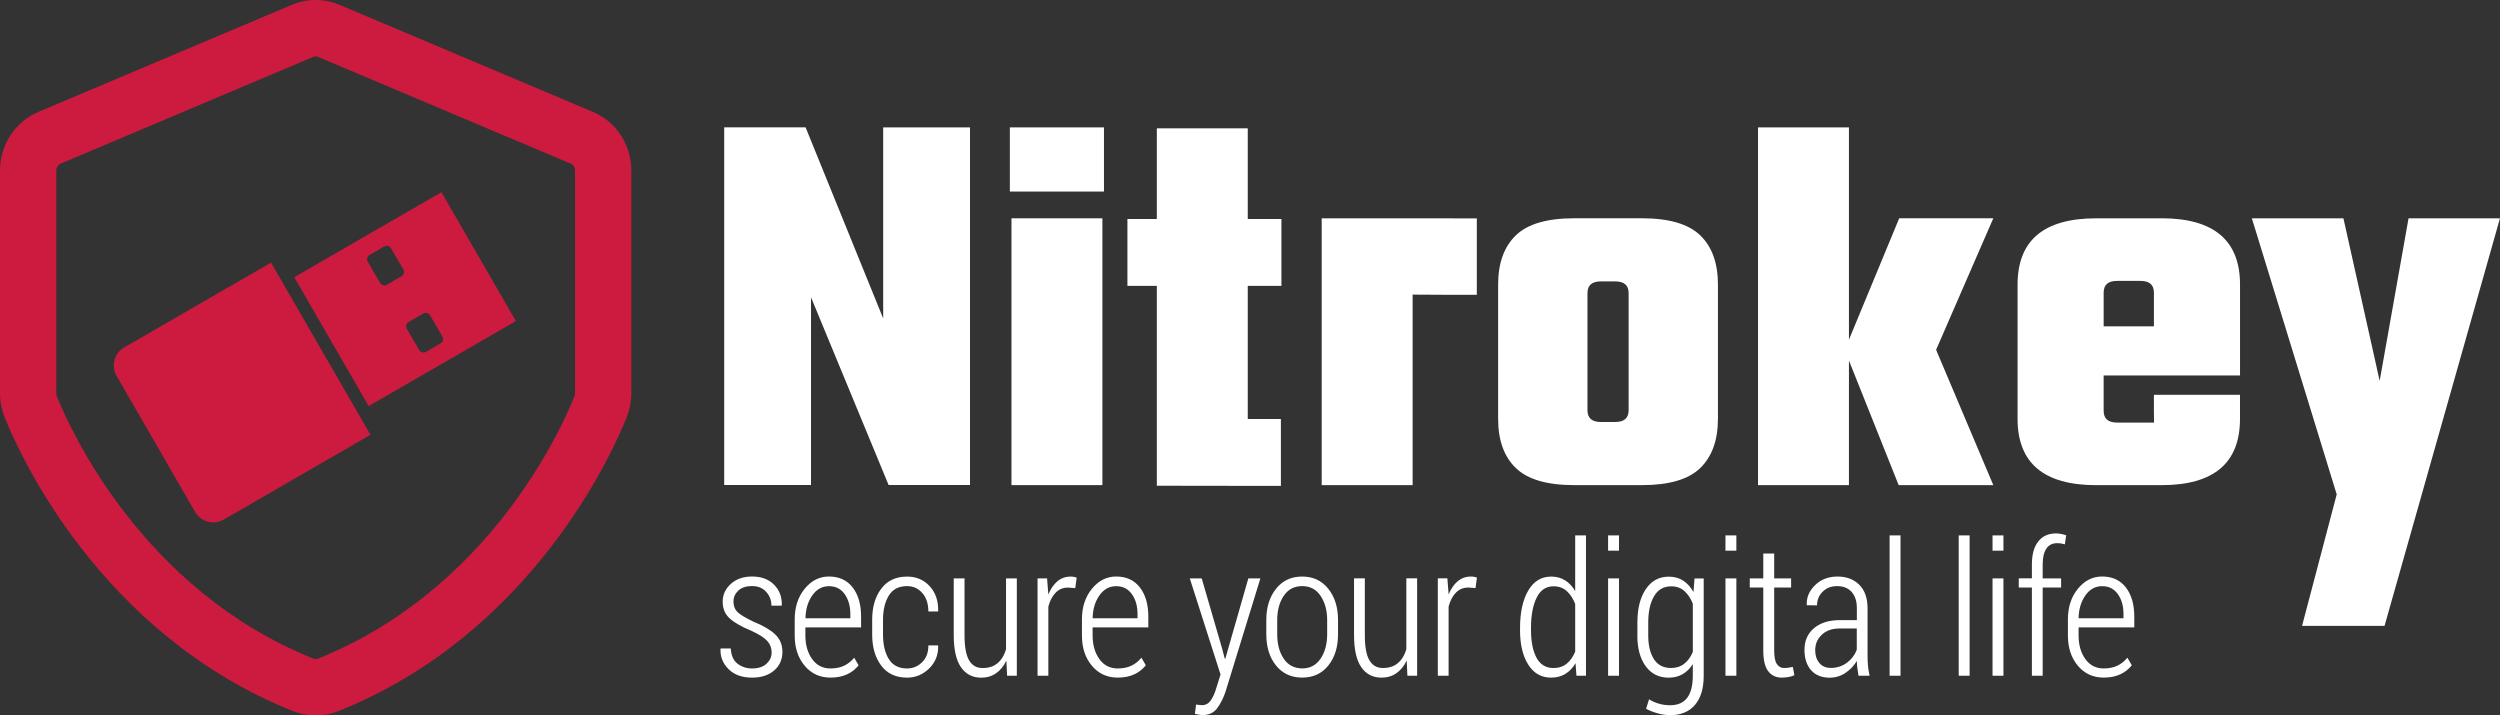
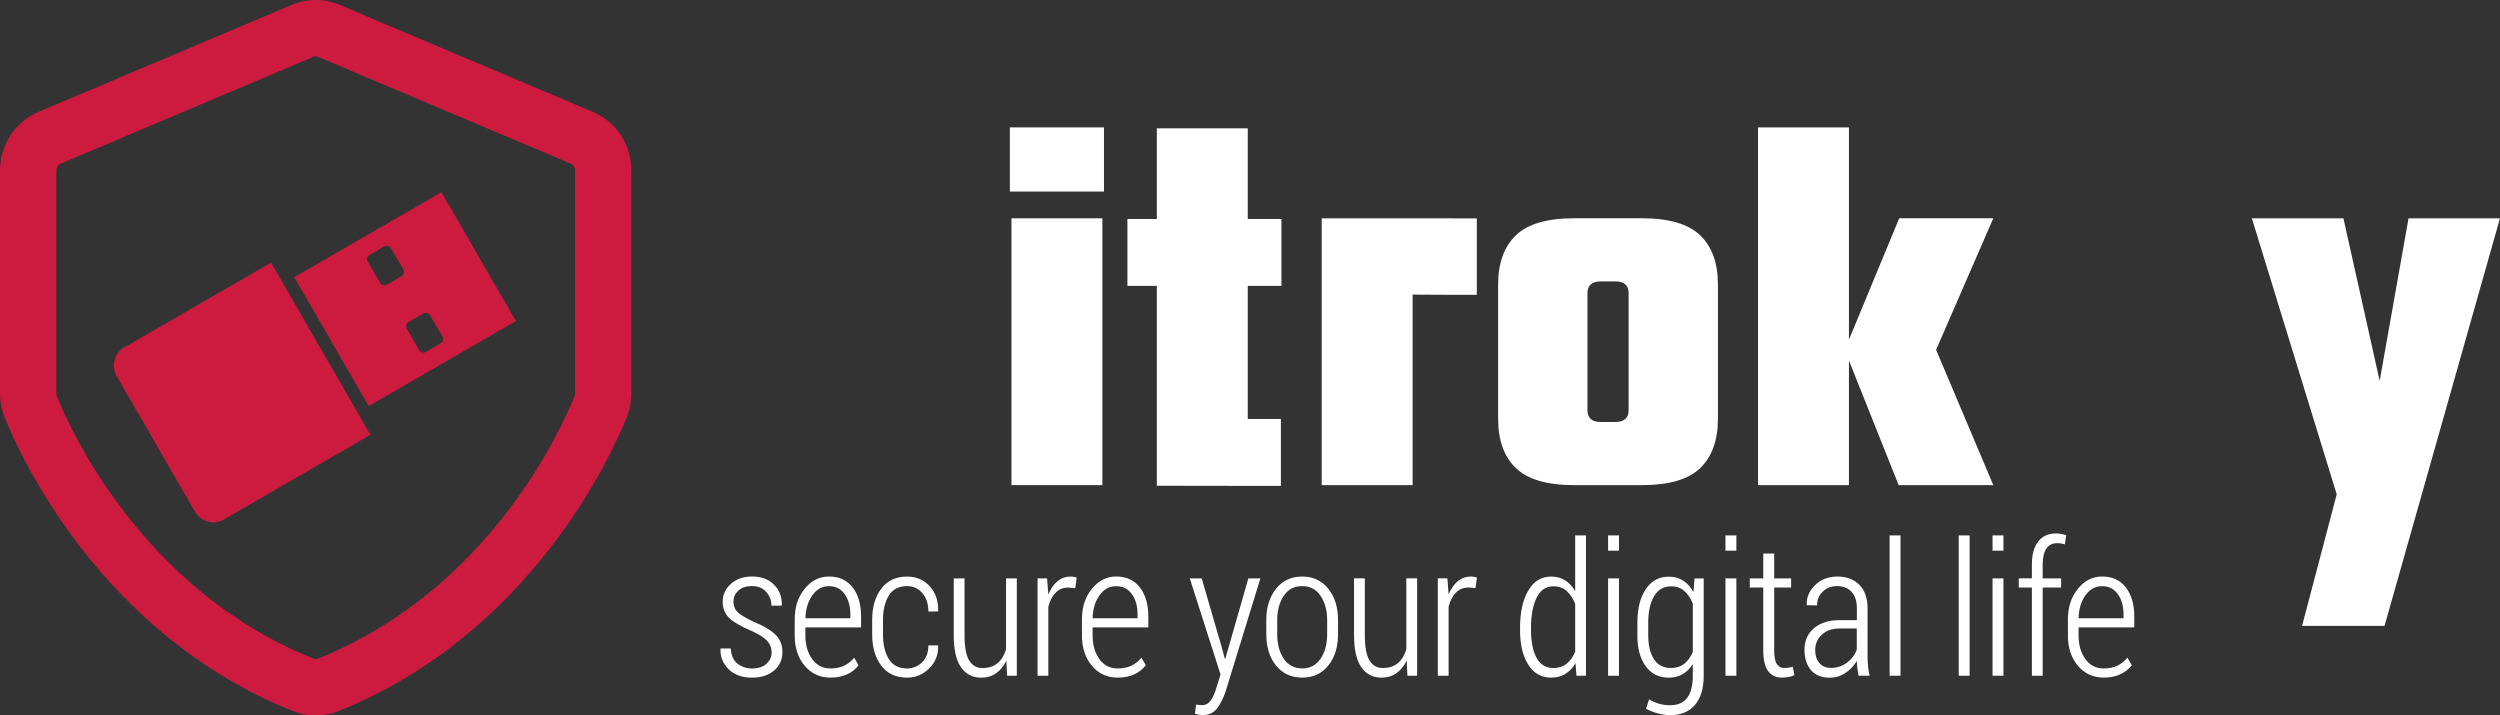
<svg xmlns="http://www.w3.org/2000/svg" id="svg2" viewBox="0 0 651.13 186.35">
  <rect x="0" y="0" width="651.13" height="186.35" fill="#333333" stroke="none" />
  <defs>
    <style>.cls-1{fill:#fff;}.cls-2{fill:#cc1b3f;}</style>
  </defs>
  <g id="g12">
    <path id="path14" class="cls-1" d="m551.59,154.73c.99,1.38,1.48,3.12,1.48,5.22v1.08h-11.7c.05-2.36.64-4.34,1.77-5.95,1.13-1.61,2.58-2.41,4.35-2.41s3.12.69,4.1,2.07Zm.67,20.89c1.21-.58,2.2-1.37,2.97-2.35l-1.15-1.98c-.72.9-1.58,1.59-2.59,2.08-1.01.49-2.21.73-3.6.73-2,0-3.59-.82-4.76-2.45-1.17-1.63-1.76-3.68-1.76-6.14v-2.11h14.51v-2.78c0-3.19-.73-5.73-2.2-7.63-1.47-1.89-3.53-2.84-6.19-2.84-2.45,0-4.55,1.06-6.29,3.18-1.74,2.12-2.61,4.78-2.61,7.98v4.22c0,3.19.87,5.81,2.6,7.87,1.73,2.05,3.97,3.08,6.7,3.08,1.7,0,3.16-.29,4.37-.87h0Zm-20.24.38v-22.97h4.8v-2.39h-4.8v-3.66c0-1.77.31-3.12.95-4.08.63-.95,1.57-1.43,2.8-1.43.39,0,.75.03,1.07.08.32.05.64.13.95.22l.35-2.37c-.45-.14-.9-.25-1.35-.34-.45-.09-.89-.13-1.32-.13-1.97,0-3.51.7-4.61,2.1-1.1,1.4-1.65,3.38-1.65,5.94v3.66h-3.42v2.39h3.42v22.97h2.81,0Zm-10.22-36.56h-2.84v3.99h2.84v-3.99Zm0,11.2h-2.84v25.36h2.84v-25.36Zm-8.81-11.2h-2.84v36.56h2.84v-36.56Zm-18,0h-2.84v36.56h2.84v-36.56h0Zm-21.14,33.23c-.72-.86-1.08-1.97-1.08-3.33,0-1.59.57-2.93,1.72-4.02,1.15-1.09,2.68-1.63,4.61-1.63h4.5v5.49c-.5,1.39-1.36,2.53-2.57,3.43-1.21.9-2.6,1.35-4.16,1.35-1.3,0-2.31-.43-3.02-1.29Zm13.1,3.33c-.2-.81-.34-1.64-.42-2.48-.08-.85-.12-1.72-.12-2.63v-12.45c0-2.65-.72-4.7-2.15-6.13-1.44-1.43-3.33-2.15-5.67-2.15s-4.33.75-5.85,2.24c-1.52,1.49-2.25,3.19-2.17,5.1l.05.14,2.63.02c0-1.41.49-2.59,1.47-3.56.98-.97,2.22-1.45,3.74-1.45,1.63,0,2.89.51,3.8,1.52.91,1.02,1.36,2.42,1.36,4.22v3.12h-4.43c-2.83,0-5.07.7-6.73,2.1-1.66,1.4-2.48,3.28-2.48,5.64,0,2.22.57,3.98,1.71,5.29,1.14,1.3,2.76,1.96,4.85,1.96,1.5,0,2.86-.41,4.09-1.23,1.23-.82,2.22-1.86,2.99-3.13,0,.58.03,1.15.11,1.71.07.56.17,1.28.32,2.15h2.93,0Zm-27.7-31.83v6.47h-3.52v2.39h3.52v16.44c0,2.43.43,4.21,1.28,5.34.85,1.12,2.03,1.68,3.53,1.68.61,0,1.21-.06,1.82-.17.6-.12,1.09-.27,1.46-.46l-.38-2.16c-.45.09-.86.16-1.22.21-.36.05-.73.07-1.1.07-.77,0-1.38-.34-1.85-1.03-.47-.68-.7-1.85-.7-3.49v-16.43h4.41v-2.39h-4.41v-6.47h-2.84Zm-7.01-4.73h-2.84v3.99h2.84v-3.99Zm0,11.2h-2.84v25.36h2.84v-25.36Zm-22.95,11.44c0-2.78.5-5.04,1.5-6.77,1-1.73,2.49-2.6,4.48-2.6,1.39,0,2.55.42,3.46,1.25.91.84,1.64,1.92,2.17,3.27v12.56c-.55,1.31-1.29,2.34-2.23,3.08-.94.74-2.09,1.11-3.45,1.11-1.98,0-3.47-.77-4.45-2.3-.98-1.53-1.48-3.58-1.48-6.14v-3.47Zm-2.84,3.47c0,3.31.72,5.97,2.17,7.96,1.45,1.99,3.44,2.99,5.99,2.99,1.37,0,2.59-.3,3.63-.91,1.05-.61,1.93-1.48,2.65-2.62v3.07c0,2.5-.48,4.4-1.45,5.69-.97,1.3-2.46,1.95-4.48,1.95-1,0-1.97-.14-2.91-.41-.94-.27-1.79-.65-2.55-1.14l-.77,2.46c.89.5,1.91.9,3.06,1.21,1.15.31,2.22.46,3.22.46,2.78,0,4.93-.89,6.45-2.67,1.51-1.78,2.27-4.3,2.27-7.55v-25.38h-2.39l-.28,3.54c-.7-1.28-1.59-2.27-2.66-2.97-1.07-.69-2.32-1.04-3.74-1.04-2.56,0-4.57,1.09-6.02,3.26-1.45,2.17-2.18,5.05-2.18,8.65v3.47h0Zm-4.78-26.11h-2.84v3.99h2.84v-3.99Zm0,11.2h-2.84v25.36h2.84v-25.36Zm-22.92,12.91c0-3.23.48-5.85,1.45-7.85.97-2,2.45-3,4.43-3,1.39,0,2.55.43,3.47,1.28.92.85,1.64,1.96,2.16,3.32v12.42c-.55,1.35-1.29,2.39-2.21,3.14-.93.75-2.08,1.13-3.46,1.13-1.97,0-3.43-.89-4.4-2.68-.96-1.79-1.44-4.21-1.44-7.25v-.49h0Zm-2.86.49c0,3.78.71,6.8,2.14,9.06,1.43,2.26,3.41,3.39,5.94,3.39,1.42,0,2.66-.32,3.73-.97,1.06-.65,1.95-1.58,2.65-2.8l.24,3.28h2.48v-36.56h-2.81v14.51c-.7-1.2-1.57-2.13-2.61-2.79-1.04-.66-2.25-.99-3.64-.99-2.56,0-4.56,1.21-5.98,3.65-1.42,2.43-2.13,5.67-2.13,9.74v.49Zm-11.21-13.62c-.17-.06-.41-.12-.7-.18-.3-.05-.59-.08-.89-.08-1.31,0-2.46.41-3.43,1.23-.98.82-1.76,1.97-2.36,3.43l-.33-4.19h-2.49v25.36h2.81v-18c.41-1.55,1.04-2.76,1.9-3.64.86-.88,1.94-1.33,3.26-1.33l1.85.14.37-2.74h0Zm-18.12,25.57h2.53v-25.36h-2.81v18.47c-.44,1.52-1.16,2.71-2.17,3.58-1.01.87-2.32,1.3-3.92,1.3s-2.7-.66-3.51-1.98c-.81-1.32-1.21-3.52-1.21-6.6v-14.77h-2.81v14.72c0,3.81.63,6.62,1.89,8.43,1.26,1.81,3.01,2.71,5.26,2.71,1.49,0,2.78-.39,3.89-1.16,1.11-.77,2-1.87,2.67-3.29l.19,3.96h0Zm-33.91-14.51c0-2.49.56-4.58,1.69-6.28s2.73-2.55,4.81-2.55,3.66.85,4.8,2.55c1.14,1.7,1.71,3.79,1.71,6.28v3.73c0,2.52-.57,4.63-1.71,6.33-1.14,1.7-2.73,2.55-4.78,2.55s-3.7-.85-4.83-2.54c-1.13-1.69-1.69-3.81-1.69-6.34v-3.73Zm-2.84,3.71c0,3.33.84,6.04,2.53,8.14,1.69,2.1,3.96,3.15,6.82,3.15s5.11-1.05,6.8-3.15c1.69-2.1,2.53-4.82,2.53-8.14v-3.73c0-3.3-.85-6-2.54-8.12-1.69-2.12-3.97-3.18-6.81-3.18s-5.11,1.06-6.8,3.19c-1.69,2.13-2.53,4.83-2.53,8.11v3.73h0Zm-16.81-14.55h-3.12l8.01,25.03-1.05,3.35c-.36,1.31-.84,2.41-1.43,3.3-.59.89-1.37,1.34-2.32,1.34-.17,0-.44-.02-.8-.06-.36-.04-.62-.07-.77-.11l-.31,2.42c.2.06.52.13.94.21.42.08.77.12,1.05.12,1.67,0,2.96-.61,3.85-1.83.9-1.22,1.62-2.67,2.17-4.36l9.05-29.41h-3.14l-6,20.93h-.14l-.66-2.55-5.34-18.38Zm-18.21,4.09c.99,1.38,1.48,3.12,1.48,5.22v1.08h-11.7c.05-2.36.64-4.34,1.77-5.95,1.13-1.61,2.58-2.41,4.35-2.41s3.12.69,4.1,2.07h0Zm.67,20.89c1.21-.58,2.2-1.37,2.97-2.35l-1.15-1.98c-.72.9-1.58,1.59-2.59,2.08-1.01.49-2.21.73-3.6.73-2,0-3.59-.82-4.76-2.45-1.17-1.63-1.76-3.68-1.76-6.14v-2.11h14.51v-2.78c0-3.19-.73-5.73-2.2-7.63-1.47-1.89-3.53-2.84-6.19-2.84-2.45,0-4.55,1.06-6.29,3.18-1.74,2.12-2.61,4.78-2.61,7.98v4.22c0,3.19.87,5.81,2.6,7.87,1.73,2.05,3.97,3.08,6.7,3.08,1.7,0,3.16-.29,4.37-.87h0Zm-15.04-25.19c-.17-.06-.41-.12-.7-.18-.3-.05-.59-.08-.89-.08-1.31,0-2.46.41-3.43,1.23-.98.82-1.76,1.97-2.36,3.43l-.33-4.19h-2.48v25.36h2.81v-18c.41-1.55,1.04-2.76,1.9-3.64.86-.88,1.95-1.33,3.26-1.33l1.85.14.37-2.74Zm-18.12,25.57h2.53v-25.36h-2.81v18.47c-.44,1.52-1.16,2.71-2.17,3.58-1.01.87-2.32,1.3-3.93,1.3s-2.7-.66-3.5-1.98c-.8-1.32-1.21-3.52-1.21-6.6v-14.77h-2.81v14.72c0,3.81.63,6.62,1.89,8.43,1.26,1.81,3.01,2.71,5.26,2.71,1.48,0,2.78-.39,3.89-1.16,1.11-.77,2-1.87,2.67-3.29l.19,3.96h0Zm-30.82-4.36c-1-1.65-1.5-3.74-1.5-6.3v-3.95c0-2.52.5-4.61,1.5-6.26,1-1.65,2.59-2.48,4.78-2.48,1.58,0,2.89.6,3.95,1.79,1.05,1.2,1.58,2.8,1.58,4.82h2.51l.05-.12c.05-2.69-.7-4.85-2.24-6.5-1.54-1.65-3.49-2.47-5.85-2.47-2.92,0-5.17,1.05-6.74,3.15-1.57,2.1-2.36,4.78-2.36,8.05v3.94c0,3.28.79,5.96,2.36,8.05,1.57,2.09,3.82,3.13,6.74,3.13,2.19,0,4.09-.79,5.72-2.37,1.62-1.58,2.41-3.54,2.37-5.88l-.07-.14h-2.48c0,1.87-.55,3.34-1.66,4.4-1.11,1.07-2.4,1.6-3.87,1.6-2.19,0-3.78-.82-4.78-2.47Zm-11.49-16.91c.98,1.38,1.48,3.12,1.48,5.22v1.08h-11.69c.05-2.36.64-4.34,1.77-5.95,1.13-1.61,2.58-2.41,4.35-2.41s3.12.69,4.1,2.07Zm.67,20.89c1.21-.58,2.2-1.37,2.96-2.35l-1.15-1.98c-.72.9-1.58,1.59-2.59,2.08-1.01.49-2.21.73-3.6.73-2,0-3.59-.82-4.76-2.45-1.17-1.63-1.76-3.68-1.76-6.14v-2.11h14.51v-2.78c0-3.19-.73-5.73-2.2-7.63-1.47-1.89-3.53-2.84-6.19-2.84-2.45,0-4.55,1.06-6.29,3.18-1.74,2.12-2.61,4.78-2.61,7.98v4.22c0,3.19.87,5.81,2.6,7.87,1.73,2.05,3.97,3.08,6.7,3.08,1.7,0,3.16-.29,4.37-.87Zm-21.04-2.72c-.91.8-2.15,1.2-3.73,1.2-1.45,0-2.72-.41-3.8-1.24-1.08-.82-1.66-2.15-1.76-3.97h-2.63l-.05.14c-.08,2.02.62,3.77,2.1,5.25,1.48,1.47,3.52,2.21,6.13,2.21,2.37,0,4.29-.62,5.73-1.85,1.44-1.23,2.17-2.86,2.17-4.87,0-1.83-.63-3.34-1.88-4.54-1.25-1.19-3.14-2.3-5.67-3.32-2.16-1.03-3.56-1.89-4.22-2.57-.66-.68-.98-1.58-.98-2.71,0-1.06.41-1.99,1.24-2.79.83-.8,2.03-1.2,3.61-1.2s2.77.51,3.68,1.52c.91,1.02,1.36,2.21,1.36,3.58h2.65l.05-.14c.06-2.13-.61-3.9-2.02-5.32-1.41-1.42-3.31-2.13-5.72-2.13-2.27,0-4.11.64-5.53,1.92-1.42,1.28-2.13,2.83-2.13,4.64s.6,3.22,1.79,4.32c1.2,1.1,3.08,2.19,5.66,3.25,2.01.92,3.4,1.81,4.16,2.65.76.84,1.14,1.84,1.14,3s-.45,2.14-1.36,2.94h0" />
    <path id="path16" class="cls-1" d="m367.5,56.86h-23.26v69.5h23.68v-49.63l8.78.05h7.94v-19.9h-2.09c-4.09,0-15.04-.02-15.04-.02" />
    <path id="path18" class="cls-1" d="m424.18,106.85c0,2.04-1.16,3.06-3.48,3.06h-3.76c-2.32,0-3.48-1.02-3.48-3.06v-30.5c0-2.04,1.16-3.06,3.48-3.06h3.76c2.32,0,3.48,1.02,3.48,3.06v30.5Zm3.48-50h-17.69c-7.06,0-12.12,1.49-15.18,4.46-3.06,2.97-4.6,7.24-4.6,12.81v34.96c0,5.57,1.53,9.84,4.6,12.81,3.06,2.97,8.13,4.46,15.18,4.46h17.69c7.06,0,12.12-1.48,15.18-4.46,3.06-2.97,4.6-7.24,4.6-12.81v-34.96c0-5.57-1.53-9.84-4.6-12.81-3.06-2.97-8.13-4.46-15.18-4.46" />
    <path id="path20" class="cls-1" d="m263.02,49.89h24.51v-16.71h-24.51v16.71" />
    <path id="path22" class="cls-1" d="m263.44,126.35h23.68V56.86h-23.68v69.5" />
-     <path id="path24" class="cls-1" d="m230.03,82.94l-20.21-49.77h-21.2v93.15h22.61v-48.89l20.21,48.89h21.2V33.18h-22.61v49.77" />
    <path id="path26" class="cls-1" d="m627.31,56.86l-7.52,42.34-9.44-42.34h-23.85l22.1,71.9-9.02,34.24h21.48l30.06-106.13h-23.82" />
-     <path id="path28" class="cls-1" d="m560.99,84.99h-13.09v-8.77c0-2.04,1.16-3.06,3.48-3.06h6.13c2.32,0,3.48,1.02,3.48,3.06v8.77Zm1.95-28.13h-16.99c-13.65,0-20.47,5.76-20.47,17.27v34.96c0,11.51,6.83,17.27,20.47,17.27h16.99c13.65,0,20.47-5.76,20.47-17.27v-6.27h-22.42v3.9c0,2.23.03,3.34.03,3.34h-9.64c-2.32,0-3.48-1.02-3.48-3.07v-9.19h35.52v-23.68c0-11.51-6.83-17.27-20.47-17.27" />
    <path id="path30" class="cls-1" d="m324.98,33.43h-23.68v23.61h-7.66v17.41h7.66v52.06s6.82.03,20.47.03h11.84v-17.41h-8.63v-34.68h8.77v-17.41h-8.77v-23.61" />
    <path id="path32" class="cls-1" d="m494.65,56.86l-13.09,31.61v-55.29h-23.68v93.17h23.68v-32.45l12.95,32.45h24.65l-14.9-35.24,14.9-34.26h-24.51" />
    <path id="path34" class="cls-2" d="m96.49,113.25l-38.24,22.08c-2.59,1.5-5.94.6-7.43-1.99l-20.45-35.42c-1.5-2.59-.6-5.94,1.99-7.44l38.24-22.08,25.89,44.85h0" />
    <path id="path36" class="cls-2" d="m114.75,89.43l-3.79,2.21c-.62.36-1.42.15-1.79-.47l-3.21-5.51c-.36-.62-.15-1.43.47-1.79l3.79-2.21c.62-.36,1.42-.15,1.79.47l3.21,5.51c.36.62.15,1.42-.47,1.79h0Zm-18.96-21.24c-.36-.62-.15-1.43.47-1.79l3.79-2.21c.62-.36,1.42-.15,1.79.47l3.21,5.51c.36.62.15,1.42-.47,1.78l-3.79,2.21c-.62.36-1.42.15-1.79-.47,0,0-3.21-5.51-3.21-5.51Zm-19.15,4.01l19.38,33.56,38.34-22.14-19.38-33.56-38.34,22.14h0" />
    <path id="path38" class="cls-2" d="m82.22,14.66c-.17,0-.34.04-.5.1L15.73,42.65c-.62.26-1.06,1-1.06,1.79v57.98c0,.28.05.55.14.78,3.33,8.32,22.08,50.44,66.91,68.38.33.13.67.13,1,0,44.83-17.94,63.58-60.06,66.88-68.32.11-.28.17-.57.17-.84v-57.98c0-.79-.43-1.53-1.04-1.78L82.71,14.76c-.16-.07-.32-.1-.49-.1Zm0,171.69c-2.04,0-4.04-.39-5.95-1.15C25.88,165.04,4.91,117.95,1.22,108.71c-.8-1.95-1.22-4.08-1.22-6.29v-57.98c0-6.71,3.93-12.71,10.01-15.3L76.02,1.25c3.96-1.67,8.44-1.67,12.39,0l66,27.89c6.08,2.54,10.02,8.55,10.02,15.3v57.98c0,2.12-.41,4.23-1.2,6.25-3.71,9.27-24.68,56.36-75.07,76.53-1.91.76-3.91,1.15-5.95,1.15h0" />
  </g>
</svg>